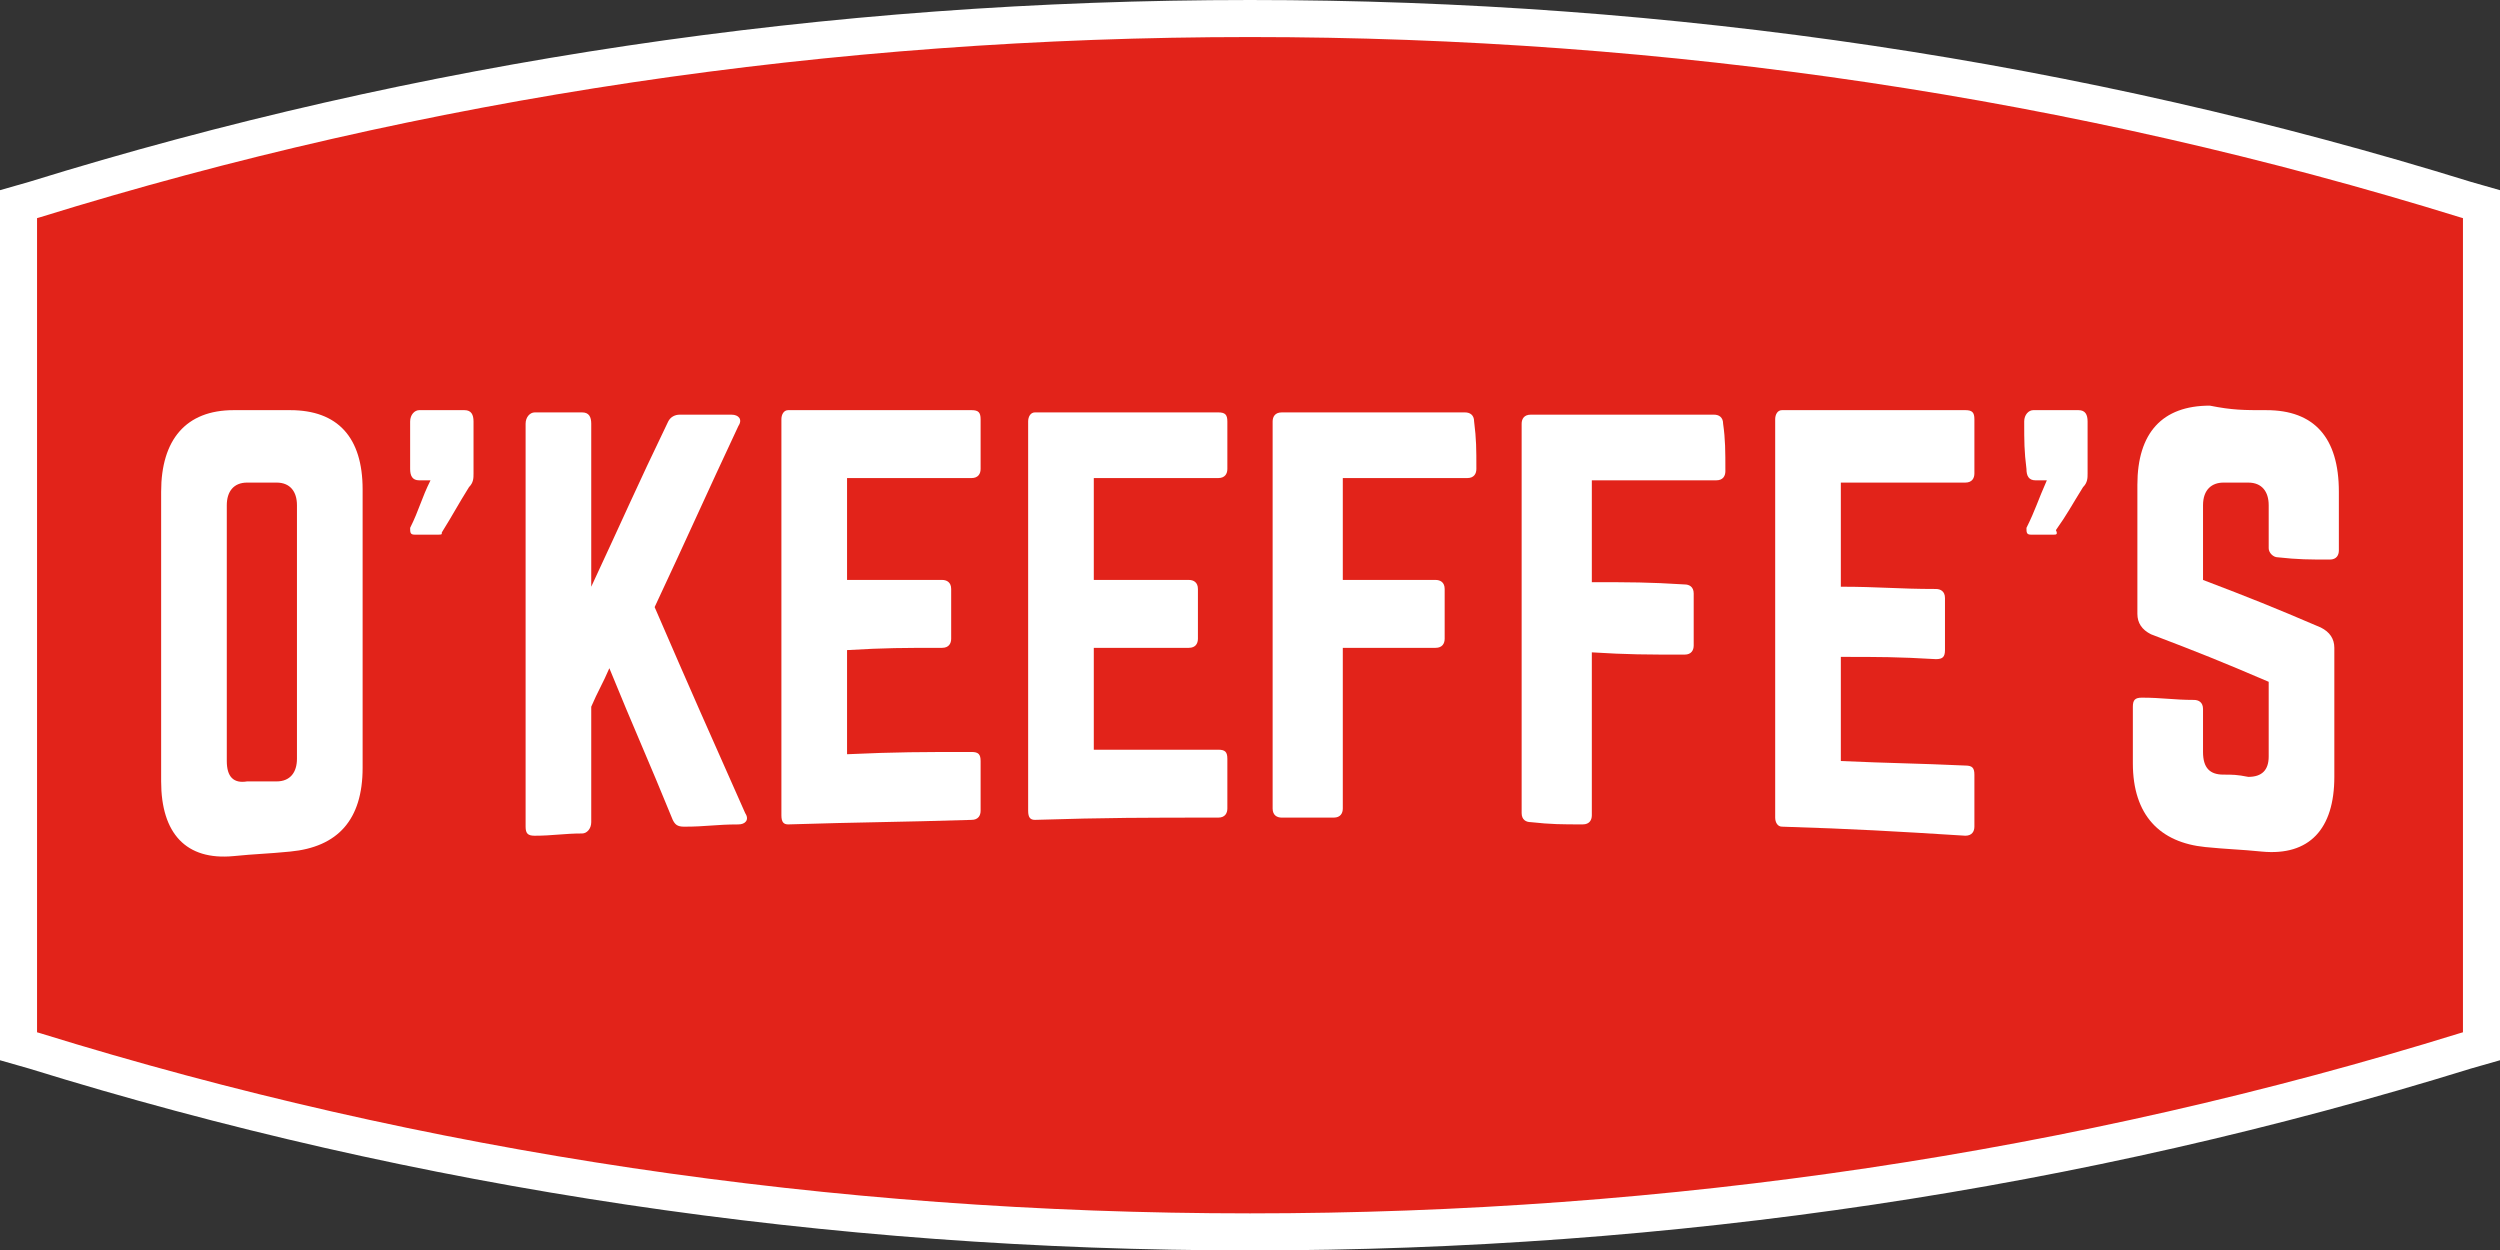
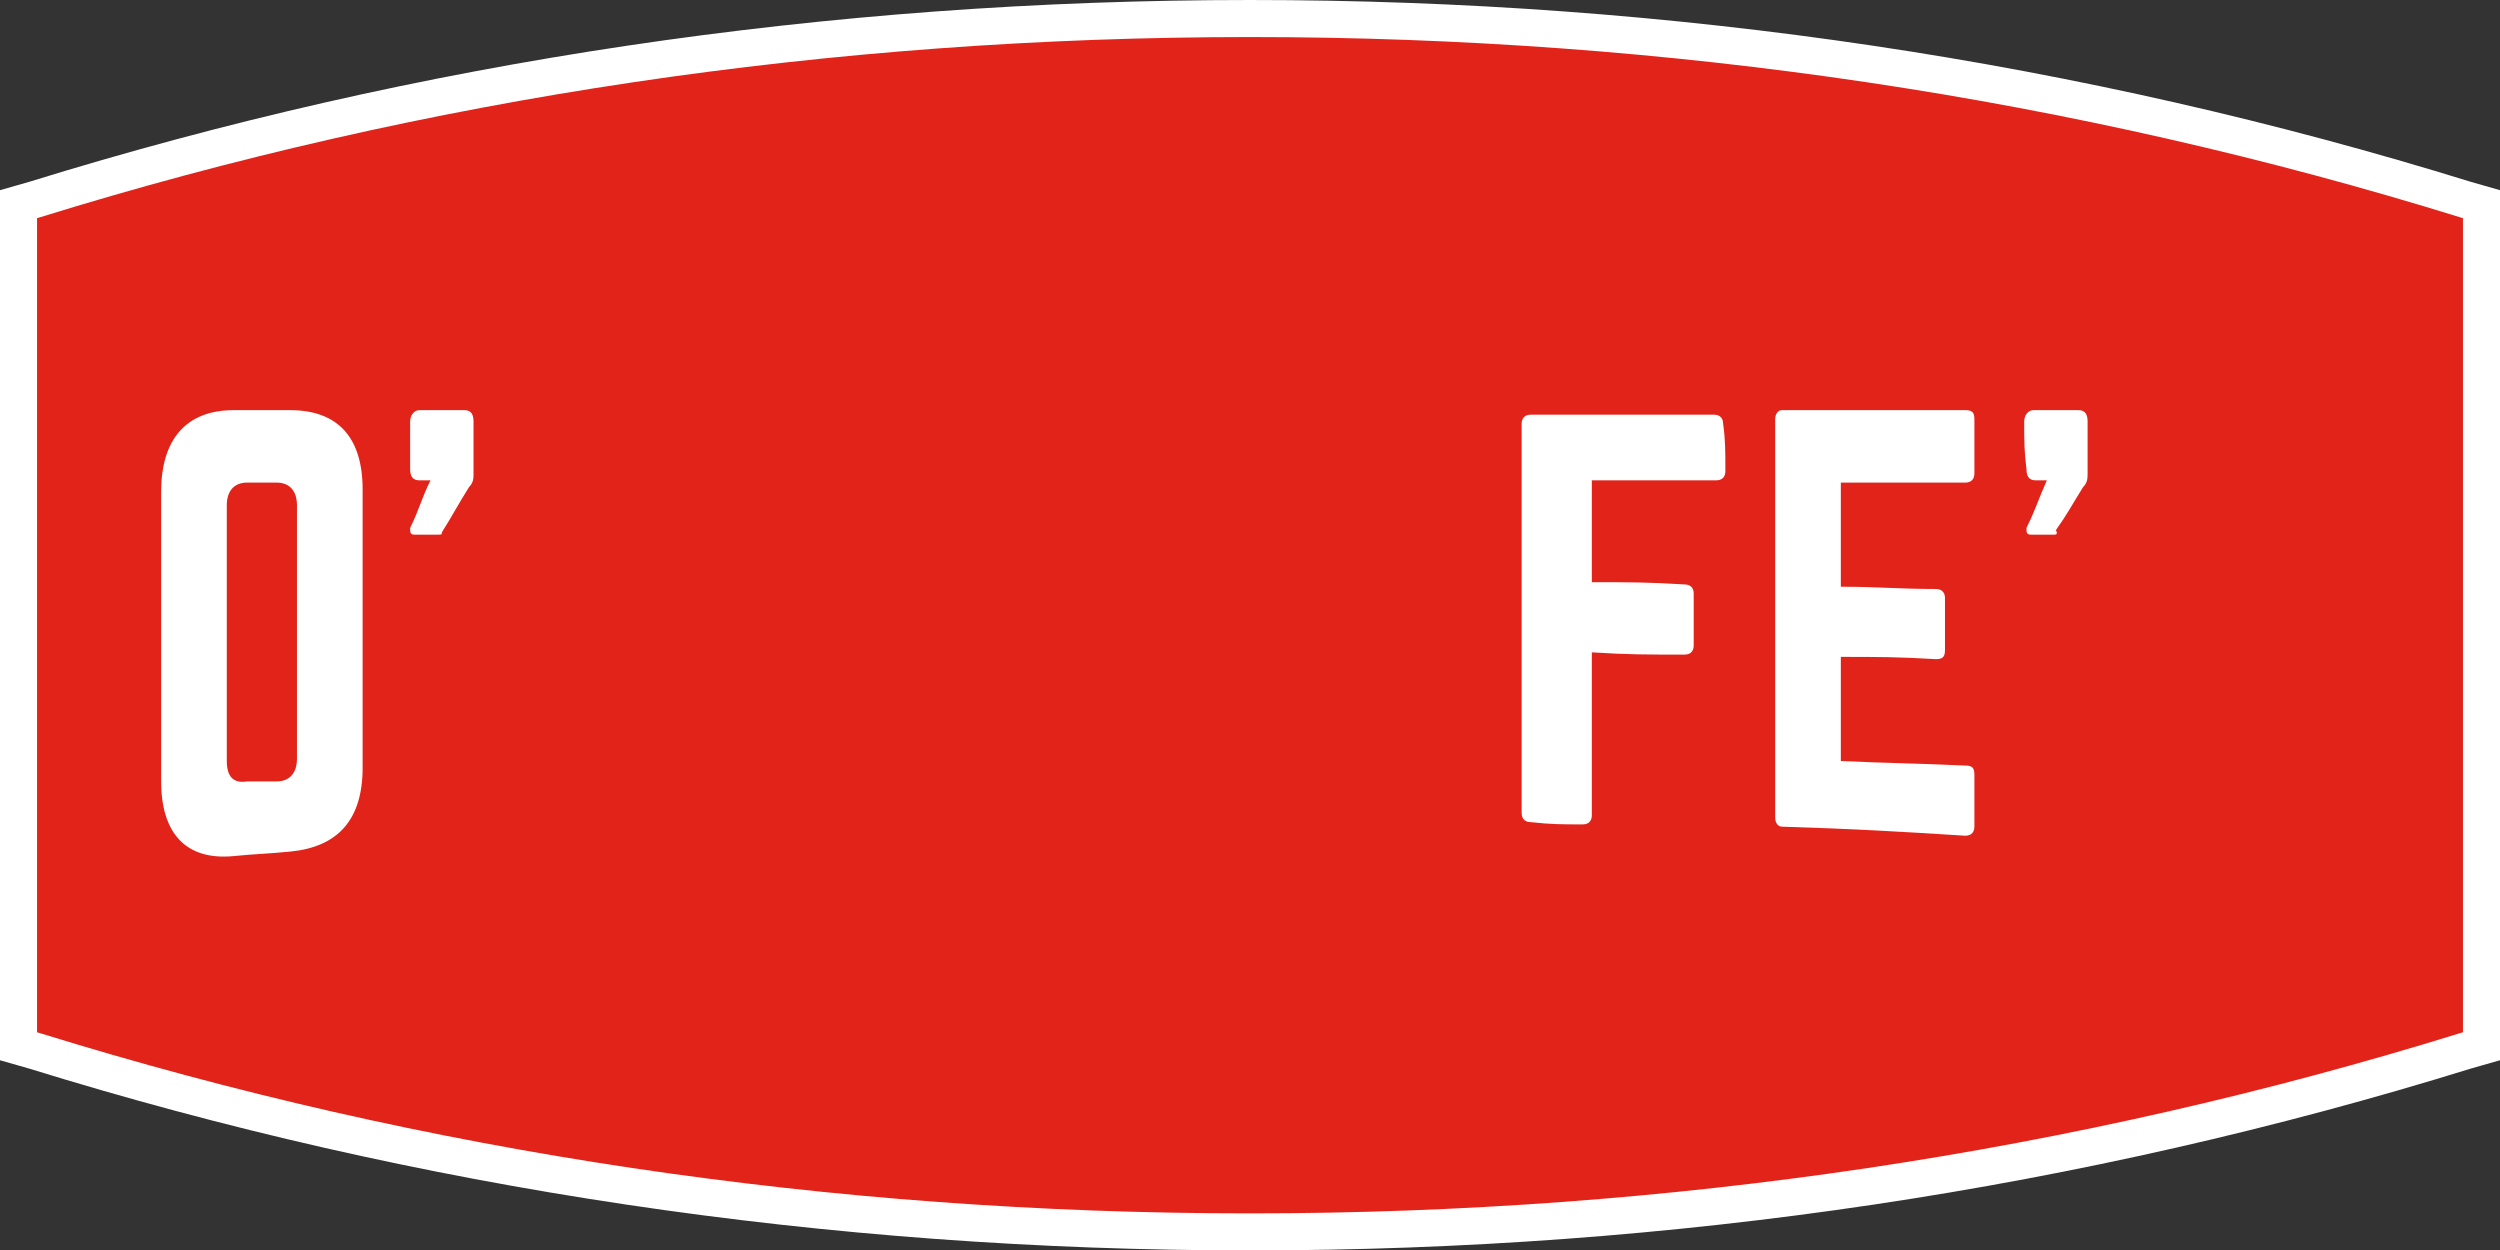
<svg xmlns="http://www.w3.org/2000/svg" xmlns:ns1="http://www.inkscape.org/namespaces/inkscape" xmlns:ns2="http://sodipodi.sourceforge.net/DTD/sodipodi-0.dtd" width="1000" height="500.167" viewBox="0 0 264.583 132.336" version="1.1" id="svg8" ns1:version="0.92.4 (5da689c313, 2019-01-14)" ns2:docname="a.svg">
  <rect x="0" y="0" width="264.583" height="132.336" fill="#333333" stroke="none" />
  <defs id="defs2" />
  <ns2:namedview id="base" pagecolor="#ffffff" bordercolor="#666666" borderopacity="1.0" ns1:pageopacity="0.0" ns1:pageshadow="2" ns1:zoom="0.35" ns1:cx="774.39348" ns1:cy="52.209583" ns1:document-units="px" ns1:current-layer="layer1" showgrid="false" units="px" ns1:window-width="1920" ns1:window-height="1017" ns1:window-x="1912" ns1:window-y="-8" ns1:window-maximized="1" fit-margin-top="0" fit-margin-left="0" fit-margin-right="0" fit-margin-bottom="0" />
  <g ns1:label="Layer 1" ns1:groupmode="layer" id="layer1" transform="translate(112.287,-30.311)">
    <path d="M 148.659,51.438 C 107.69,38.74 64.566,32.272 20.004,32.272 c -44.562,0 -87.686,6.469 -128.654,19.166 l -1.677,0.479 v 89.124 l 1.677,0.479 c 40.968,12.698 84.092,19.166 128.654,19.166 44.562,0 87.686,-6.469 128.655,-19.166 l 1.677,-0.479 V 51.917 Z" stroke-miterlimit="10" id="path16007" ns1:connector-curvature="0" style="fill:#e2231a;stroke:#ffffff;stroke-width:3.921;stroke-miterlimit:10" />
    <path d="m -95.233,82.344 c 0,-5.51 2.635,-8.625 7.667,-8.625 2.396,0 3.594,0 5.989,0 5.031,0 7.667,2.875 7.667,8.385 0,11.739 0,17.729 0,29.468 0,5.51 -2.636,8.385 -7.667,8.864 -2.396,0.239 -3.594,0.239 -5.989,0.479 -5.031,0.479 -7.667,-2.396 -7.667,-7.906 0,-12.219 0,-18.448 0,-30.666 z m 12.218,30.666 c 1.438,0 2.156,-0.958 2.156,-2.396 0,-10.781 0,-16.052 0,-26.833 0,-1.438 -0.719,-2.396 -2.156,-2.396 -1.198,0 -1.917,0 -3.114,0 -1.438,0 -2.156,0.958 -2.156,2.396 0,10.781 0,16.291 0,27.072 0,1.677 0.719,2.396 2.156,2.156 1.198,0 1.677,0 3.114,0 z" id="path16009" ns1:connector-curvature="0" style="fill:#ffffff;stroke-width:1.745" />
    <path d="m -68.88,74.917 c 0,-0.719 0.479,-1.198 0.958,-1.198 1.917,0 2.875,0 4.792,0 0.719,0 0.958,0.479 0.958,1.198 0,2.156 0,3.354 0,5.51 0,0.479 0,0.958 -0.479,1.438 -1.198,1.917 -1.677,2.875 -2.875,4.792 0,0.239 0,0.239 -0.479,0.239 -0.958,0 -1.438,0 -2.396,0 -0.479,0 -0.479,-0.239 -0.479,-0.719 0.958,-1.917 1.198,-3.114 2.156,-5.031 -0.479,0 -0.719,0 -1.198,0 -0.719,0 -0.958,-0.479 -0.958,-1.198 0,-1.917 0,-2.875 0,-5.031 z" id="path16011" ns1:connector-curvature="0" style="fill:#ffffff;stroke-width:1.745" />
-     <path d="m -39.891,117.801 c -0.719,0 -0.958,-0.239 -1.198,-0.719 -2.635,-6.468 -4.073,-9.583 -6.708,-16.052 -0.719,1.677 -1.198,2.396 -1.917,4.073 0,5.031 0,7.427 0,12.219 0,0.719 -0.479,1.198 -0.958,1.198 -1.917,0 -3.115,0.239 -5.031,0.239 -0.719,0 -0.958,-0.239 -0.958,-0.958 0,-14.135 0,-28.51 0,-42.645 0,-0.719 0.479,-1.198 0.958,-1.198 1.917,0 3.115,0 5.031,0 0.719,0 0.958,0.479 0.958,1.198 0,6.948 0,10.302 0,17.25 3.354,-7.188 4.792,-10.542 8.146,-17.489 0.239,-0.479 0.719,-0.719 1.198,-0.719 2.156,0 3.354,0 5.51,0 0.719,0 1.198,0.479 0.719,1.198 -3.594,7.667 -5.271,11.5 -8.864,19.166 3.833,8.865 5.75,13.177 9.583,21.802 0.479,0.719 0,1.198 -0.719,1.198 -2.396,0 -3.354,0.239 -5.75,0.239 z" id="path16013" ns1:connector-curvature="0" style="fill:#ffffff;stroke-width:1.745" />
-     <path d="m -8.506,79.948 c 0,0.479 -0.24,0.958 -0.958,0.958 -5.271,0 -7.906,0 -13.177,0 0,4.312 0,6.469 0,10.781 4.073,0 5.99,0 10.062,0 0.479,0 0.958,0.239 0.958,0.958 0,2.156 0,3.115 0,5.271 0,0.479 -0.24,0.958 -0.958,0.958 -4.073,0 -5.989,0 -10.062,0.239 0,4.312 0,6.469 0,11.021 5.271,-0.239 7.906,-0.239 13.177,-0.239 0.719,0 0.958,0.239 0.958,0.958 0,2.156 0,3.115 0,5.271 0,0.479 -0.24,0.958 -0.958,0.958 -7.666,0.239 -11.739,0.239 -19.406,0.479 -0.479,0 -0.719,-0.239 -0.719,-0.958 0,-13.896 0,-27.791 0,-41.927 0,-0.479 0.24,-0.958 0.719,-0.958 7.666,0 11.739,0 19.406,0 0.719,0 0.958,0.239 0.958,0.958 0,2.156 0,3.115 0,5.271 z" id="path16015" ns1:connector-curvature="0" style="fill:#ffffff;stroke-width:1.745" />
-     <path d="m 17.608,79.948 c 0,0.479 -0.24,0.958 -0.958,0.958 -5.271,0 -7.906,0 -13.177,0 0,4.312 0,6.469 0,10.781 4.073,0 5.989,0 10.062,0 0.479,0 0.958,0.239 0.958,0.958 0,2.156 0,3.114 0,5.271 0,0.479 -0.24,0.958 -0.958,0.958 -4.073,0 -5.99,0 -10.062,0 0,4.313 0,6.469 0,10.781 5.271,0 7.906,0 13.177,0 0.719,0 0.958,0.239 0.958,0.958 0,2.156 0,3.114 0,5.271 0,0.479 -0.24,0.958 -0.958,0.958 -7.666,0 -11.739,0 -19.406,0.239 -0.479,0 -0.719,-0.239 -0.719,-0.958 0,-13.656 0,-27.312 0,-41.208 0,-0.479 0.24,-0.958 0.719,-0.958 7.666,0 11.739,0 19.406,0 0.719,0 0.958,0.239 0.958,0.958 0,1.917 0,2.875 0,5.031 z" id="path16017" ns1:connector-curvature="0" style="fill:#ffffff;stroke-width:1.745" />
-     <path d="m 43.962,79.948 c 0,0.479 -0.239,0.958 -0.958,0.958 -5.271,0 -7.907,0 -13.178,0 0,4.312 0,6.469 0,10.781 4.074,0 5.99,0 9.823,0 0.48,0 0.958,0.239 0.958,0.958 0,2.156 0,3.114 0,5.271 0,0.479 -0.239,0.958 -0.958,0.958 -4.072,0 -5.99,0 -9.823,0 0,6.708 0,10.302 0,17.01 0,0.479 -0.239,0.958 -0.958,0.958 -2.156,0 -3.354,0 -5.51,0 -0.479,0 -0.958,-0.239 -0.958,-0.958 0,-13.656 0,-27.312 0,-40.968 0,-0.479 0.24,-0.958 0.958,-0.958 7.667,0 11.739,0 19.405,0 0.48,0 0.96,0.239 0.96,0.958 0.239,1.917 0.239,2.875 0.239,5.031 z" id="path16019" ns1:connector-curvature="0" style="fill:#ffffff;stroke-width:1.745" />
    <path d="m 70.315,80.187 c 0,0.479 -0.239,0.958 -0.958,0.958 -5.271,0 -7.906,0 -13.176,0 0,4.313 0,6.469 0,10.781 4.072,0 5.99,0 9.823,0.239 0.478,0 0.958,0.239 0.958,0.958 0,2.156 0,3.354 0,5.51 0,0.479 -0.239,0.958 -0.958,0.958 -4.074,0 -5.99,0 -9.823,-0.239 0,6.948 0,10.302 0,17.25 0,0.479 -0.239,0.958 -0.958,0.958 -2.157,0 -3.355,0 -5.512,-0.239 -0.478,0 -0.958,-0.239 -0.958,-0.958 0,-13.656 0,-27.552 0,-41.208 0,-0.479 0.239,-0.958 0.958,-0.958 7.666,0 11.741,0 19.407,0 0.478,0 0.958,0.239 0.958,0.958 0.239,1.677 0.239,2.875 0.239,5.031 z" id="path16021" ns1:connector-curvature="0" style="fill:#ffffff;stroke-width:1.745" />
    <path d="m 96.67,80.427 c 0,0.479 -0.239,0.958 -0.958,0.958 -5.271,0 -7.907,0 -13.178,0 0,4.312 0,6.708 0,11.021 4.074,0 5.99,0.239 10.062,0.239 0.48,0 0.96,0.239 0.96,0.958 0,2.156 0,3.354 0,5.51 0,0.719 -0.241,0.958 -0.96,0.958 -4.072,-0.239 -5.988,-0.239 -10.062,-0.239 0,4.552 0,6.708 0,11.021 5.271,0.239 7.907,0.239 13.178,0.479 0.719,0 0.958,0.239 0.958,0.958 0,2.156 0,3.354 0,5.51 0,0.479 -0.239,0.958 -0.958,0.958 -7.667,-0.479 -11.741,-0.719 -19.407,-0.958 -0.478,0 -0.719,-0.479 -0.719,-0.958 0,-14.135 0,-28.031 0,-42.166 0,-0.479 0.241,-0.958 0.719,-0.958 7.666,0 11.741,0 19.407,0 0.719,0 0.958,0.24 0.958,0.958 0,2.396 0,3.354 0,5.75 z" id="path16023" ns1:connector-curvature="0" style="fill:#ffffff;stroke-width:1.745" />
    <path d="m 101.941,74.917 c 0,-0.719 0.478,-1.198 0.958,-1.198 1.916,0 2.875,0 4.791,0 0.719,0 0.96,0.479 0.96,1.198 0,2.156 0,3.354 0,5.51 0,0.479 0,0.958 -0.48,1.438 -1.199,1.917 -1.677,2.875 -2.875,4.552 0.239,0.479 0,0.479 -0.239,0.479 -0.958,0 -1.438,0 -2.396,0 -0.48,0 -0.48,-0.239 -0.48,-0.719 0.958,-1.917 1.199,-2.875 2.157,-5.031 -0.48,0 -0.719,0 -1.199,0 -0.719,0 -0.958,-0.479 -0.958,-1.198 -0.239,-1.917 -0.239,-2.875 -0.239,-5.031 z" id="path16025" ns1:connector-curvature="0" style="fill:#ffffff;stroke-width:1.745" />
-     <path d="m 127.575,73.719 c 5.032,0 7.667,2.875 7.667,8.625 0,2.636 0,3.833 0,6.229 0,0.479 -0.239,0.958 -0.958,0.958 -2.157,0 -3.353,0 -5.51,-0.239 -0.48,0 -0.958,-0.479 -0.958,-0.958 0,-1.917 0,-2.635 0,-4.552 0,-1.438 -0.719,-2.396 -2.157,-2.396 -0.96,0 -1.438,0 -2.636,0 -1.197,0 -2.157,0.719 -2.157,2.396 0,3.115 0,4.792 0,7.906 5.032,1.917 7.427,2.875 12.459,5.031 0.958,0.479 1.438,1.198 1.438,2.156 0,5.51 0,8.146 0,13.656 0,5.51 -2.636,8.385 -7.666,7.906 -2.397,-0.239 -3.594,-0.239 -5.99,-0.479 -4.793,-0.479 -7.667,-3.354 -7.667,-8.864 0,-2.396 0,-3.594 0,-5.989 0,-0.719 0.239,-0.958 0.958,-0.958 2.157,0 3.353,0.239 5.51,0.239 0.48,0 0.958,0.239 0.958,0.958 0,1.677 0,2.635 0,4.552 0,1.677 0.719,2.396 2.157,2.396 0.96,0 1.438,0 2.636,0.239 1.438,0 2.157,-0.719 2.157,-2.156 0,-3.115 0,-4.792 0,-7.906 -5.032,-2.156 -7.427,-3.114 -12.459,-5.031 -0.958,-0.479 -1.438,-1.198 -1.438,-2.156 0,-5.51 0,-8.146 0,-13.656 0,-5.51 2.636,-8.385 7.666,-8.385 2.397,0.479 3.594,0.479 5.99,0.479 z" id="path16027" ns1:connector-curvature="0" style="fill:#ffffff;stroke-width:1.745" />
  </g>
</svg>